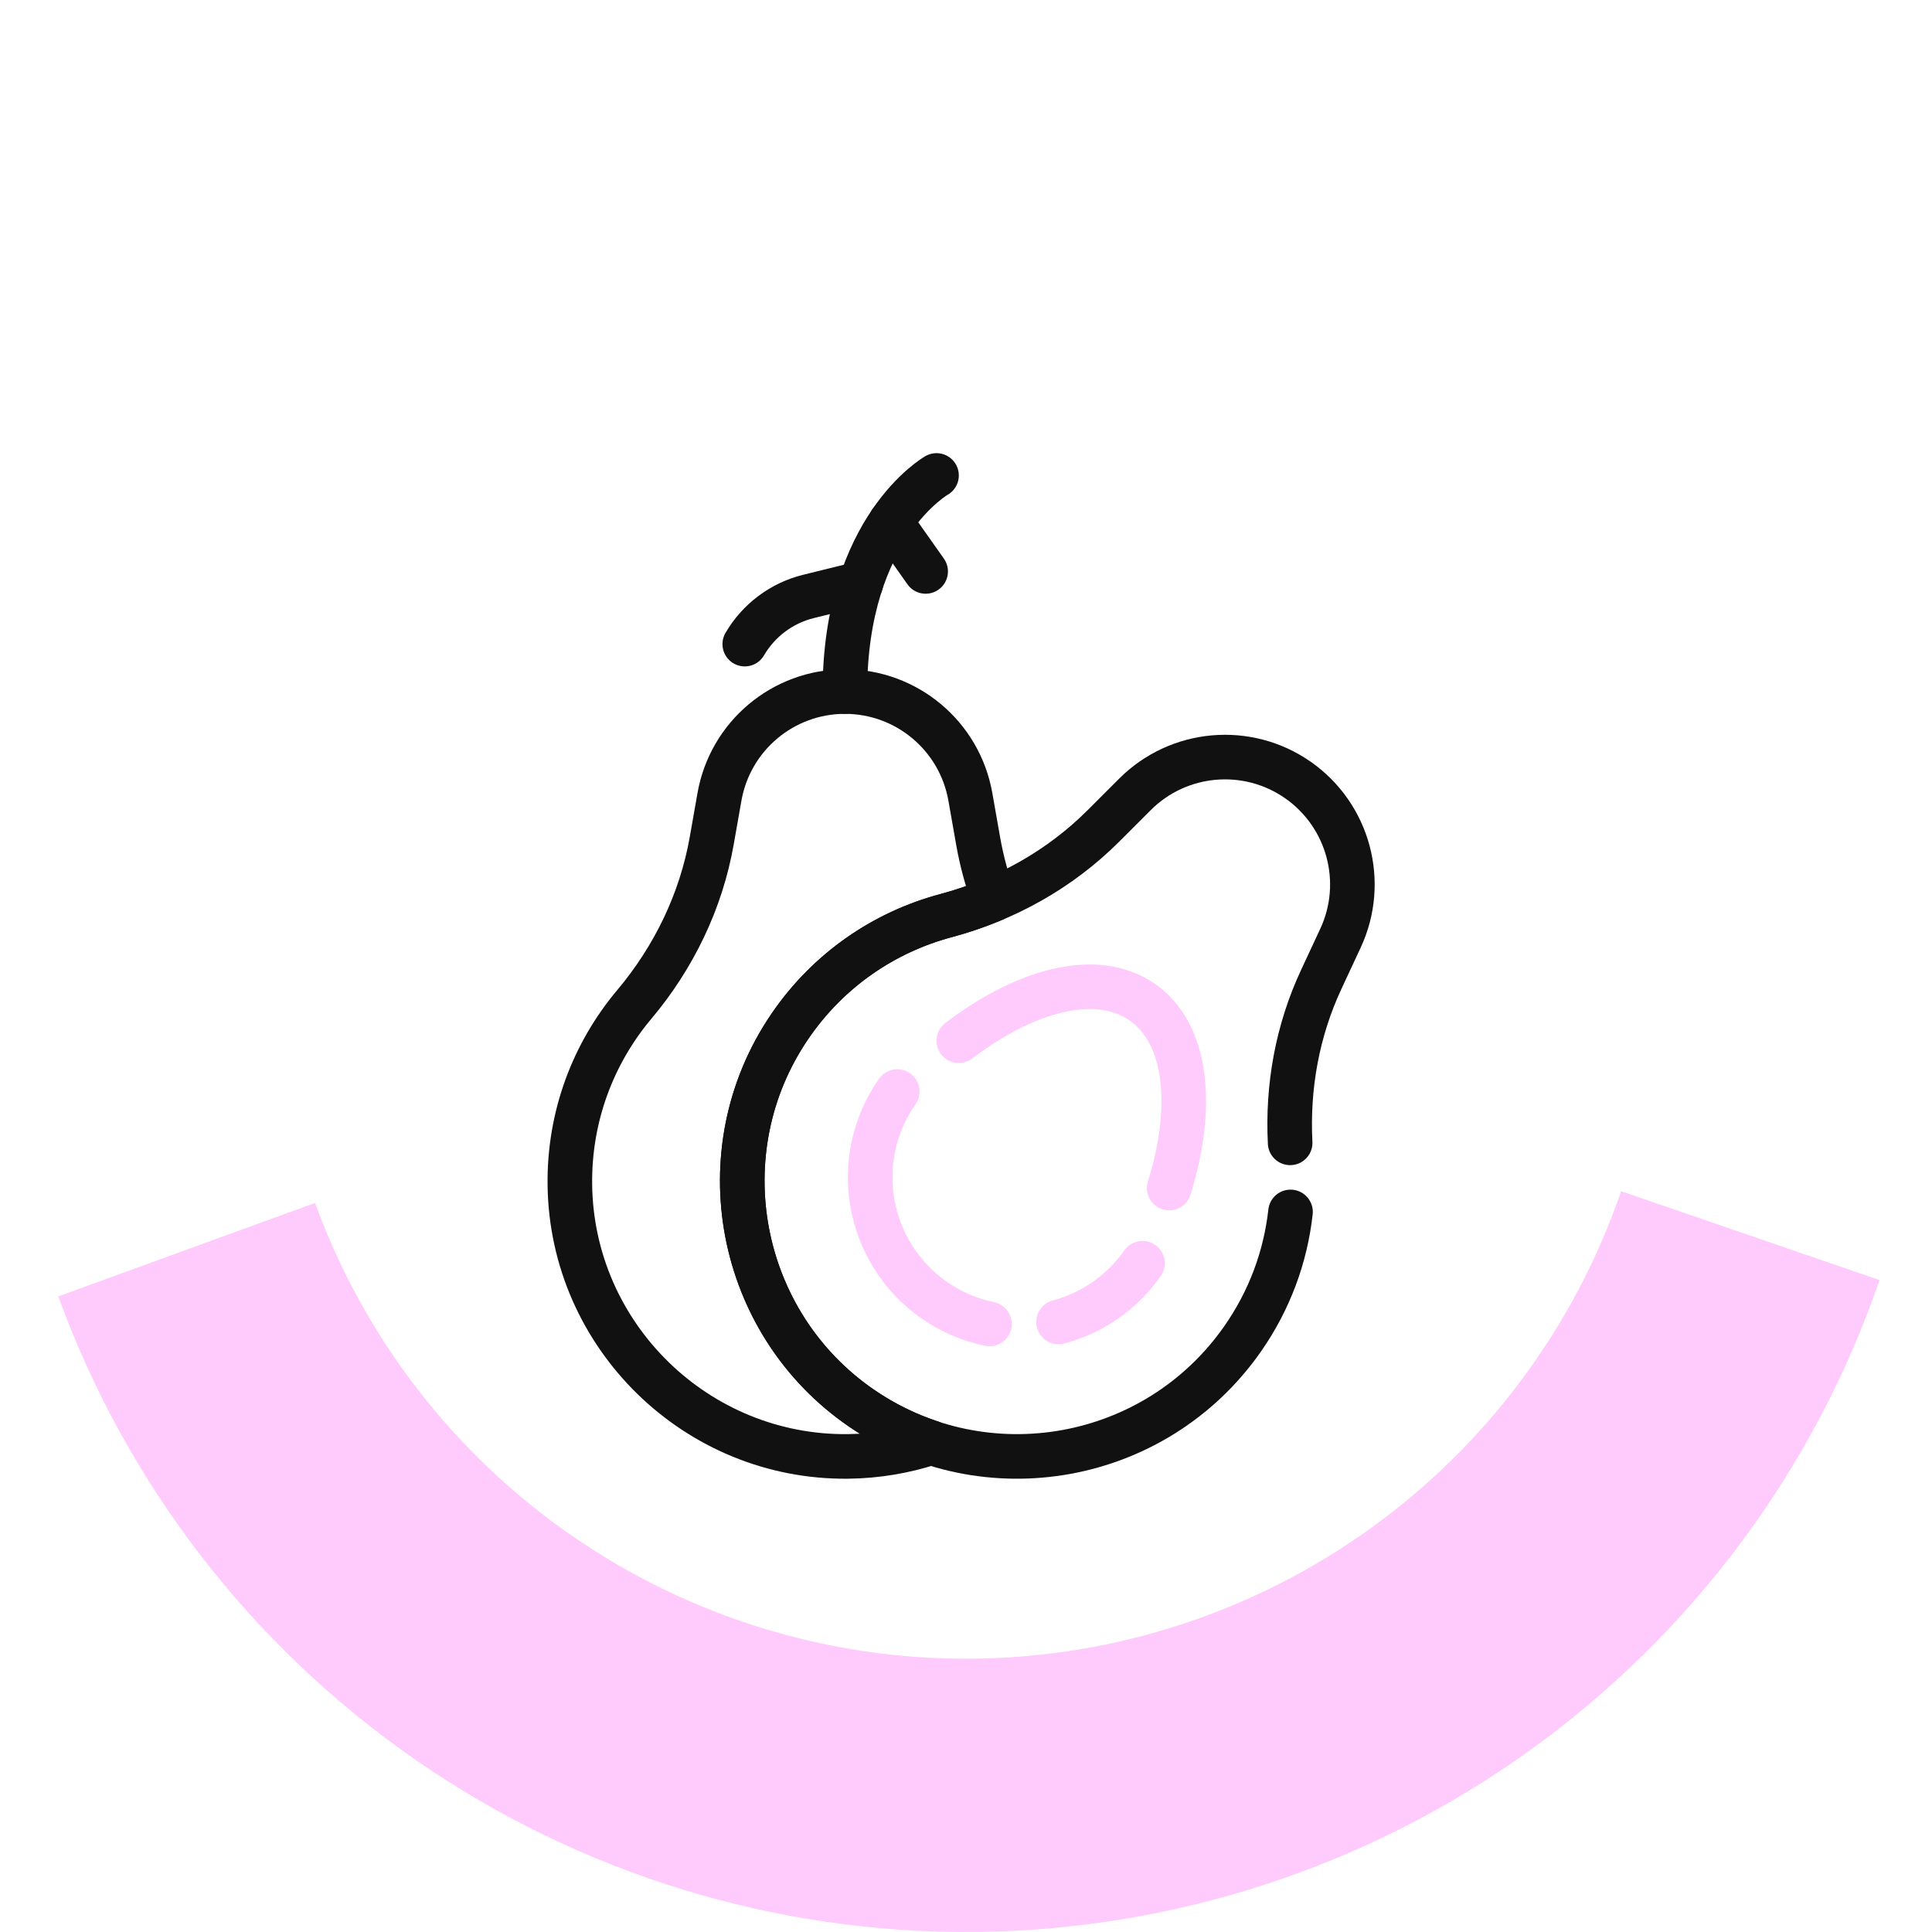
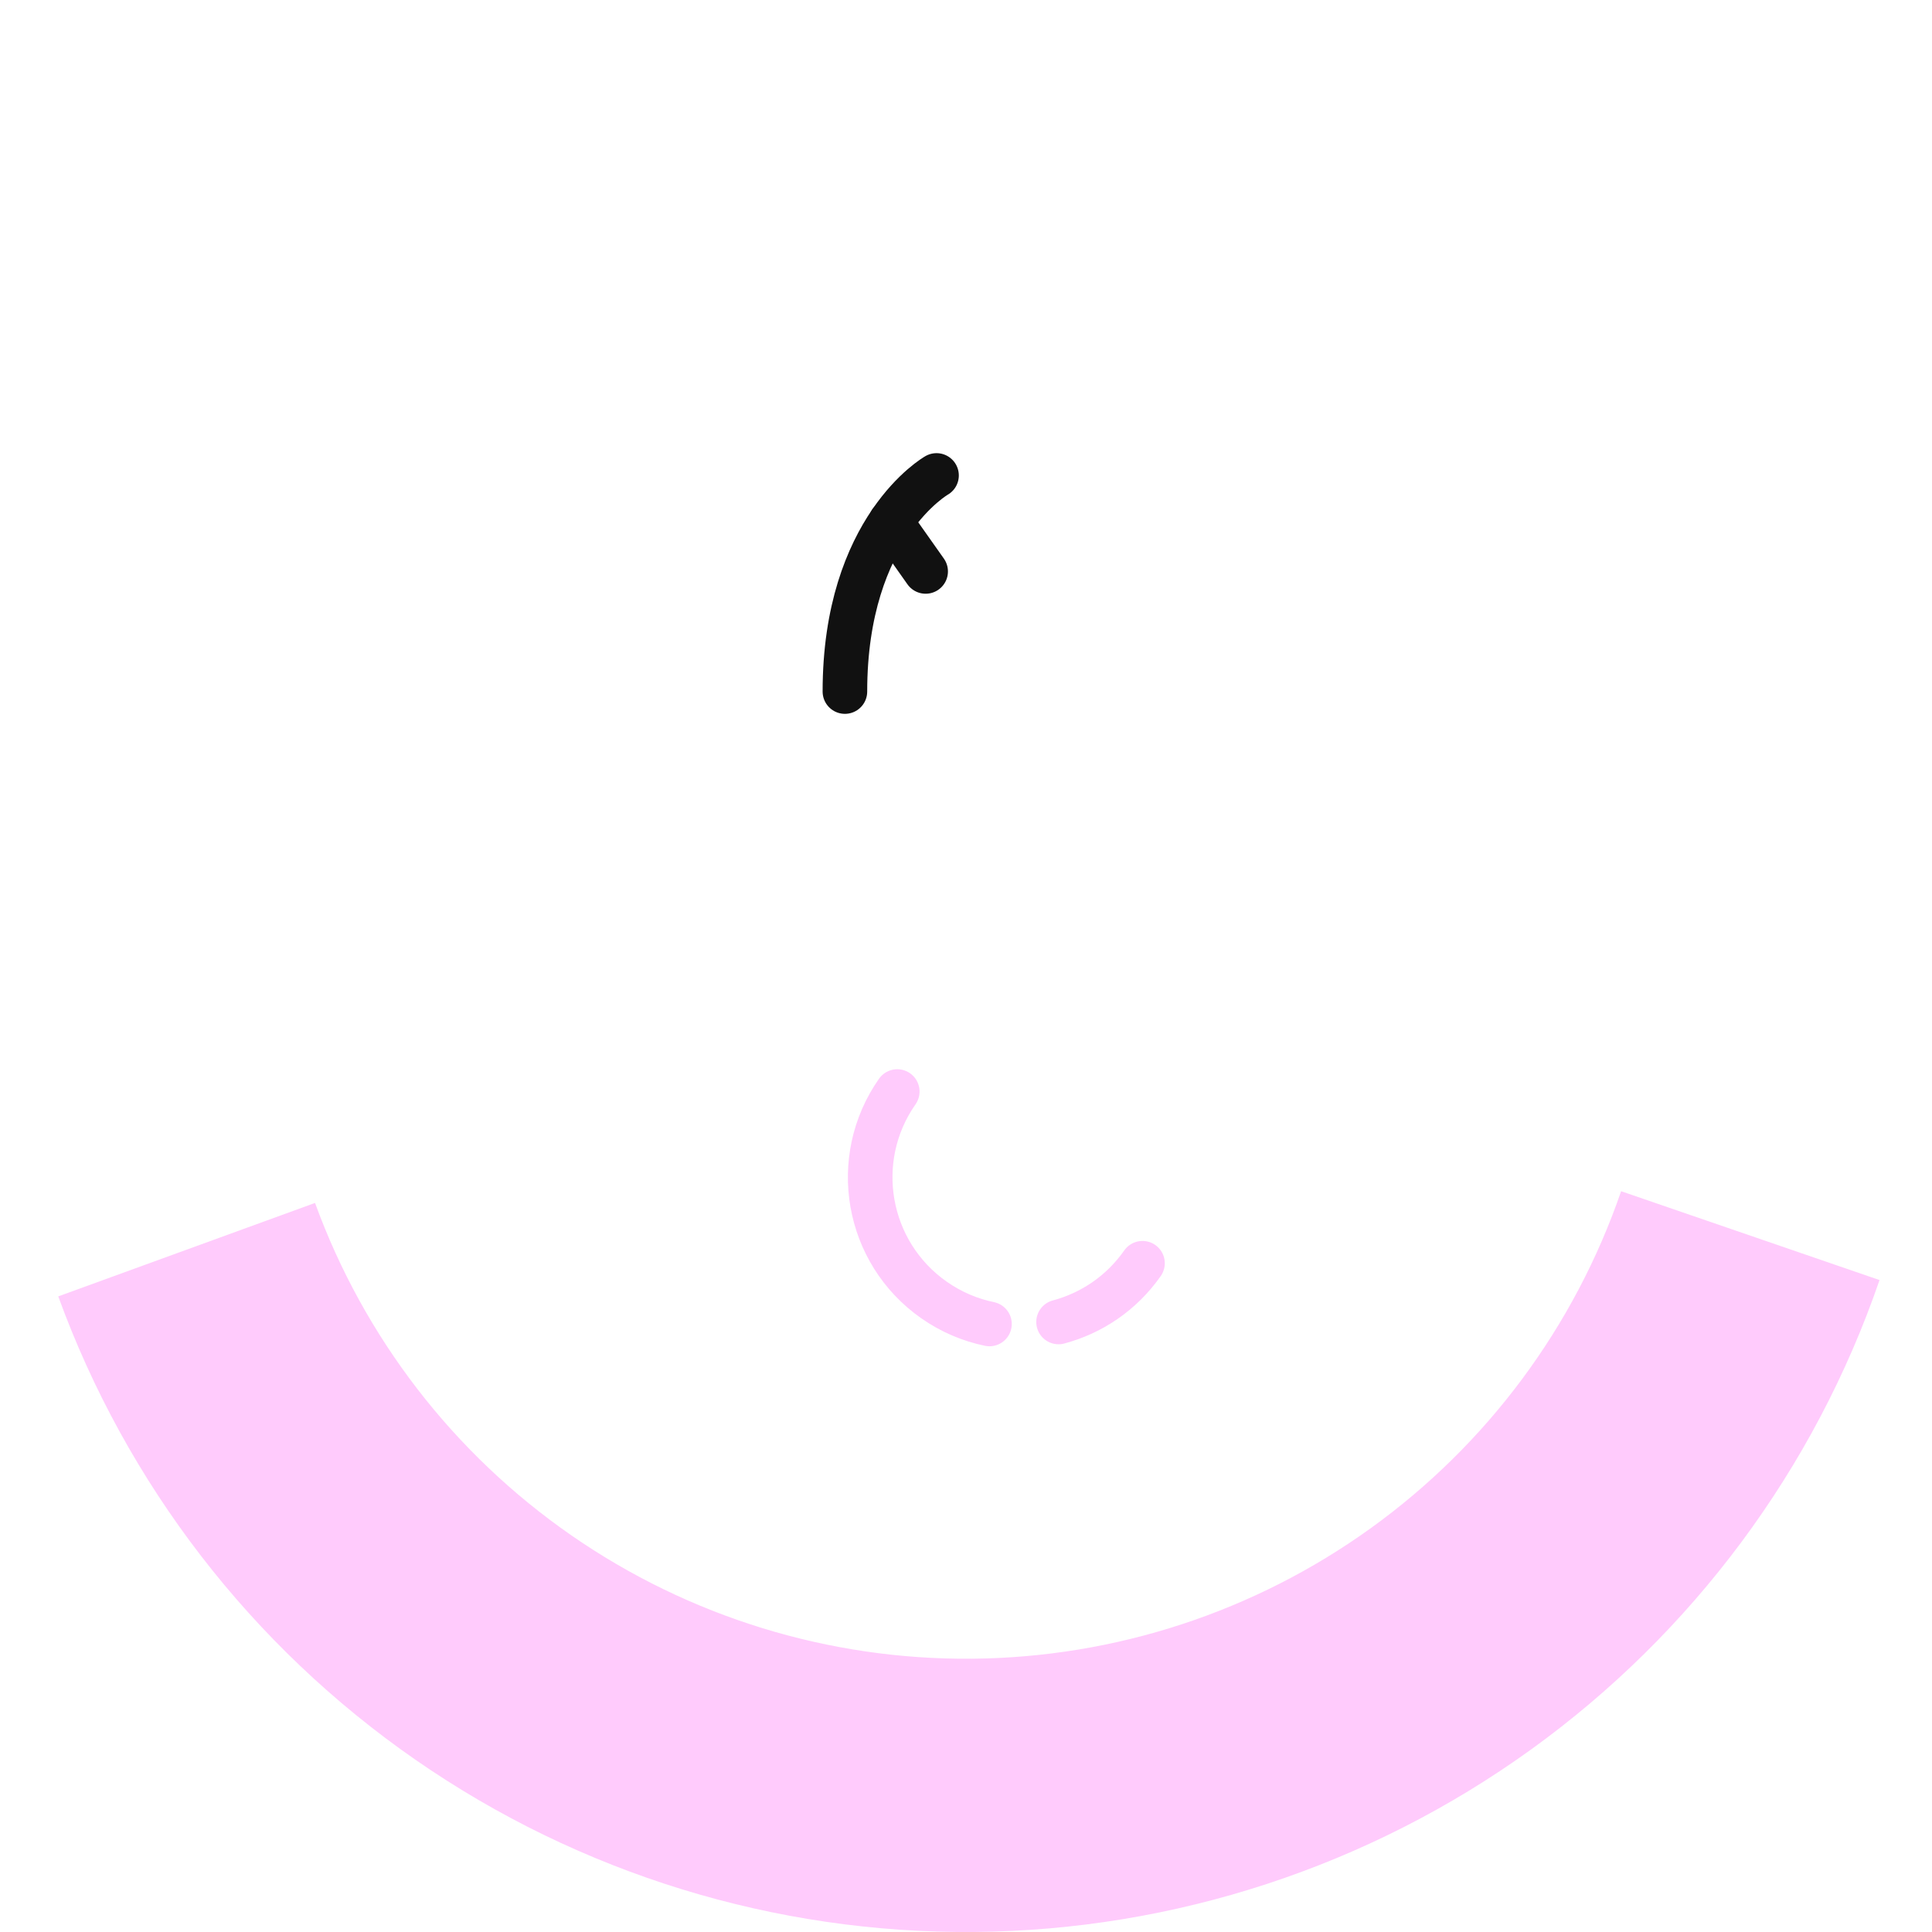
<svg xmlns="http://www.w3.org/2000/svg" width="130" height="130" viewBox="0 0 130 130" fill="none">
  <path d="M3.92 87.231C8.516 99.86 16.914 110.753 27.957 118.412C38.999 126.07 52.145 130.118 65.583 129.997C79.021 129.877 92.092 125.594 102.995 117.739C113.899 109.883 122.1 98.841 126.469 86.132L109.081 80.154C105.948 89.268 100.067 97.187 92.247 102.82C84.428 108.453 75.055 111.525 65.418 111.611C55.781 111.698 46.354 108.795 38.435 103.303C30.516 97.811 24.494 89.999 21.198 80.943L3.92 87.231Z" fill="#FFCBFC" />
  <path d="M63.017 31.992C63.017 31.992 56.852 35.488 56.852 46.533" stroke="#111111" stroke-width="3" stroke-miterlimit="10" stroke-linecap="round" stroke-linejoin="round" />
  <path d="M59.935 35.121L62.285 38.451" stroke="#111111" stroke-width="3" stroke-miterlimit="10" stroke-linecap="round" stroke-linejoin="round" />
-   <path d="M57.924 39.263L54.399 40.133C52.596 40.579 51.049 41.736 50.113 43.341" stroke="#111111" stroke-width="3" stroke-miterlimit="10" stroke-linecap="round" stroke-linejoin="round" />
-   <path d="M58.004 94.776C49.599 89.034 47.41 77.479 53.144 69.068C55.749 65.246 59.525 62.713 63.657 61.61C64.759 61.316 65.834 60.945 66.877 60.504C66.414 59.251 66.059 57.957 65.824 56.63L65.293 53.615C64.57 49.519 61.011 46.533 56.852 46.533C52.694 46.533 49.135 49.519 48.412 53.615L47.891 56.571C47.172 60.644 45.341 64.422 42.679 67.588C39.926 70.862 38.287 75.103 38.345 79.728C38.472 89.906 46.893 98.117 57.072 97.999C59.018 97.976 60.891 97.652 62.649 97.073C61.037 96.541 59.473 95.779 58.004 94.776Z" stroke="#111111" stroke-width="3" stroke-miterlimit="10" stroke-linecap="round" stroke-linejoin="round" />
-   <path d="M78.673 79.941C80.394 74.413 79.881 69.548 76.875 67.444C73.869 65.339 69.122 66.521 64.517 70.028" stroke="#FFCBFC" stroke-width="3" stroke-miterlimit="10" stroke-linecap="round" stroke-linejoin="round" />
  <path d="M71.228 88.953C73.438 88.363 75.461 87.022 76.876 85.001M60.375 73.447C57.184 78.004 58.292 84.284 62.849 87.475C64.007 88.286 65.277 88.818 66.579 89.087" stroke="#FFCBFC" stroke-width="3" stroke-miterlimit="10" stroke-linecap="round" stroke-linejoin="round" />
-   <path d="M86.811 76.9C86.616 73.121 87.299 69.346 88.902 65.909L90.195 63.134C91.953 59.365 90.75 54.878 87.344 52.492C83.937 50.107 79.309 50.512 76.368 53.452L74.246 55.574C71.32 58.499 67.653 60.543 63.657 61.61C59.524 62.713 55.749 65.246 53.144 69.068C47.41 77.479 49.598 89.034 58.004 94.776C66.362 100.485 77.78 98.419 83.601 90.106C85.444 87.475 86.505 84.531 86.836 81.548" stroke="#111111" stroke-width="3" stroke-miterlimit="10" stroke-linecap="round" stroke-linejoin="round" />
</svg>